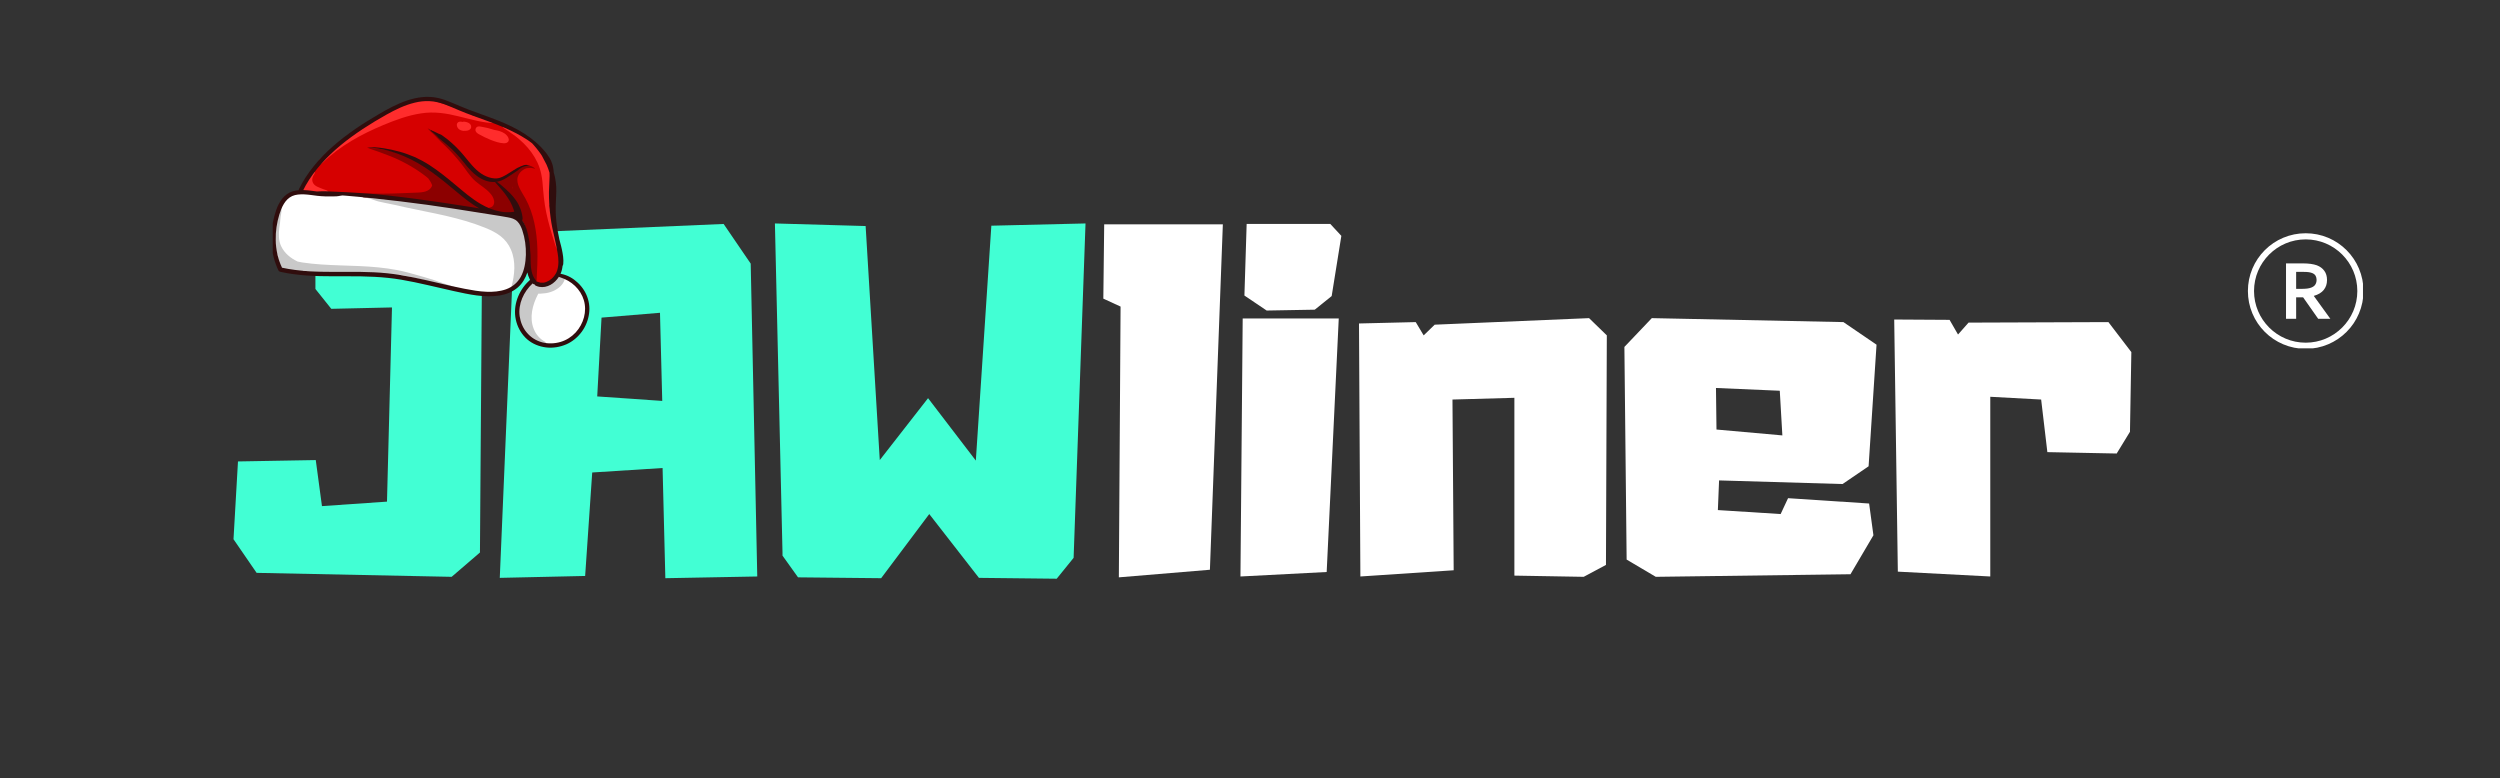
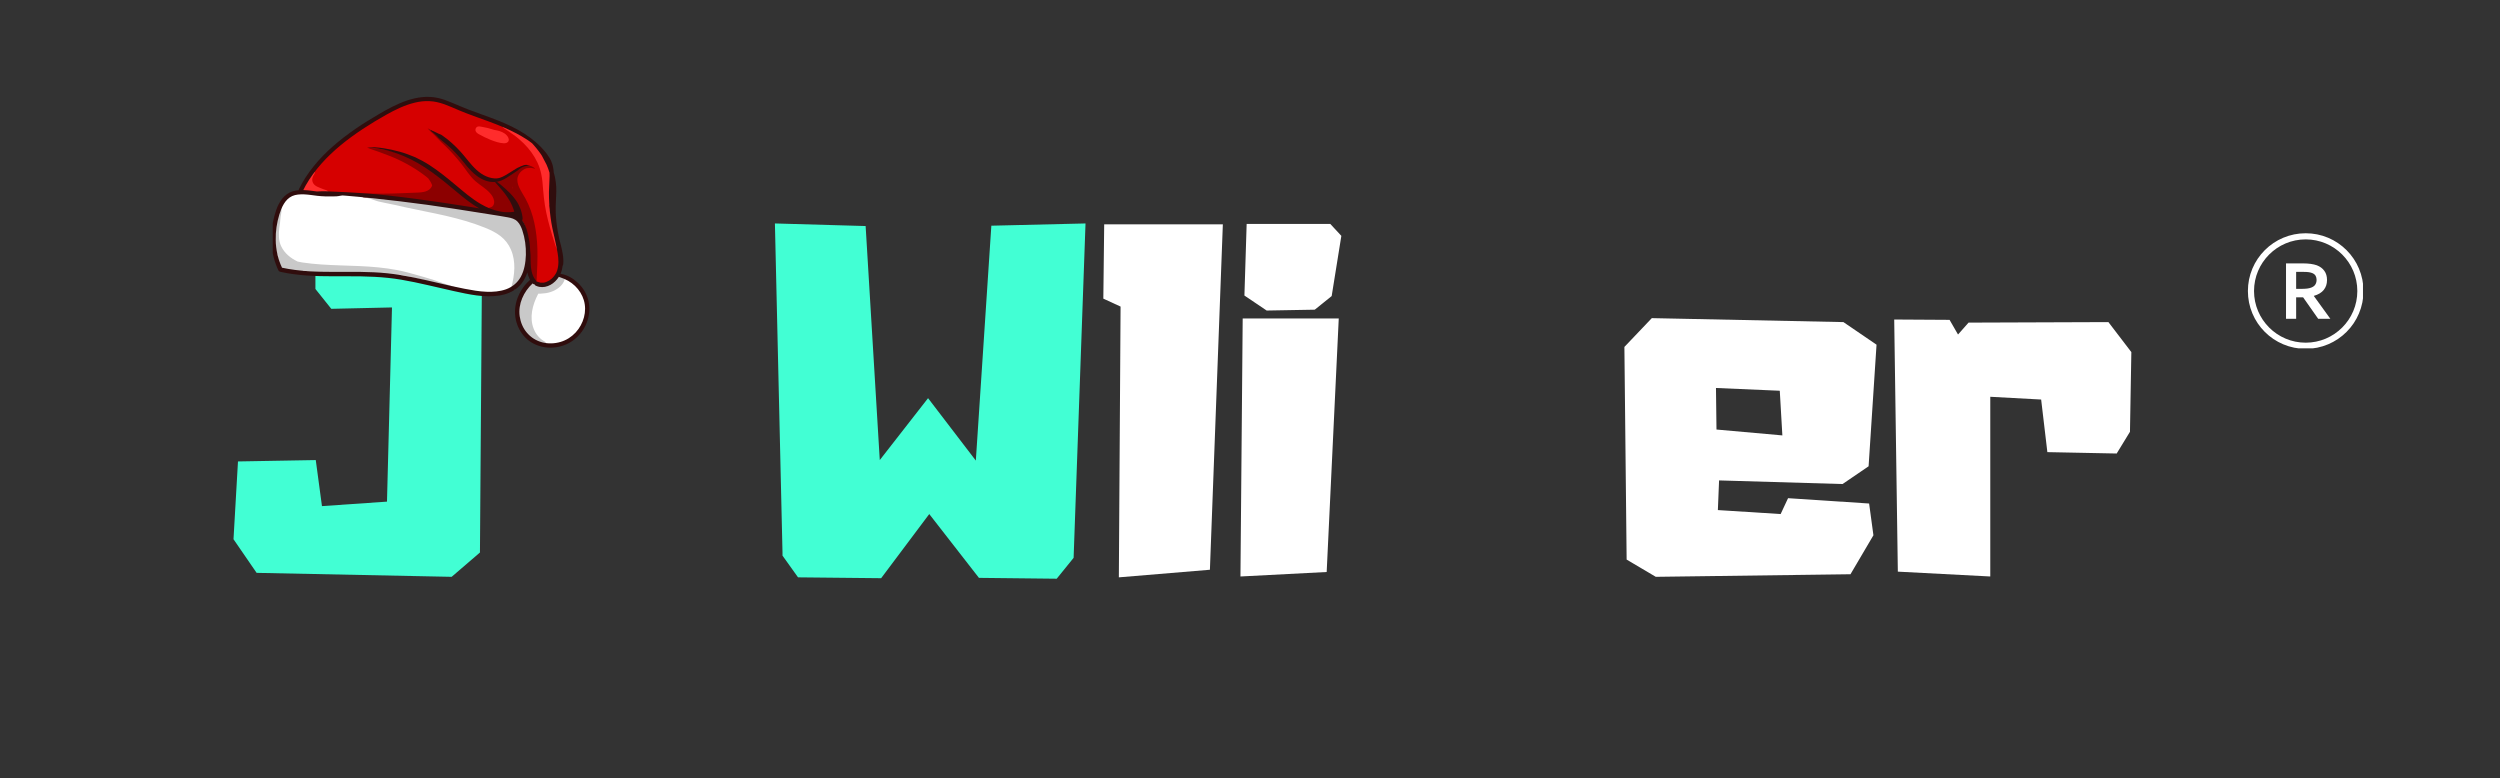
<svg xmlns="http://www.w3.org/2000/svg" width="302" zoomAndPan="magnify" viewBox="0 0 226.5 70.5" height="94" preserveAspectRatio="xMidYMid meet" version="1.0">
  <rect x="0" y="0" width="226.5" height="70.5" fill="#333333" stroke="none" />
  <defs>
    <g />
    <clipPath id="de7ad06435">
      <path d="M 46 24 L 53.453 24 L 53.453 31.551 L 46 31.551 Z M 46 24 " clip-rule="nonzero" />
    </clipPath>
    <clipPath id="0d93b4950c">
      <path d="M 24.711 17 L 48 17 L 48 27 L 24.711 27 Z M 24.711 17 " clip-rule="nonzero" />
    </clipPath>
    <clipPath id="c357d4d58c">
      <path d="M 46 24 L 52 24 L 52 31.551 L 46 31.551 Z M 46 24 " clip-rule="nonzero" />
    </clipPath>
    <clipPath id="1cd524aa66">
      <path d="M 24.711 18 L 42 18 L 42 27 L 24.711 27 Z M 24.711 18 " clip-rule="nonzero" />
    </clipPath>
    <clipPath id="b5cc2925dc">
      <path d="M 24.711 8.465 L 53.453 8.465 L 53.453 31.551 L 24.711 31.551 Z M 24.711 8.465 " clip-rule="nonzero" />
    </clipPath>
    <clipPath id="f0e1aa667a">
      <path d="M 203.66 21.133 L 214.086 21.133 L 214.086 31.559 L 203.66 31.559 Z M 203.66 21.133 " clip-rule="nonzero" />
    </clipPath>
  </defs>
  <g fill="#42ffd4" fill-opacity="1">
    <g transform="translate(20.358, 52.307)">
      <g>
        <path d="M 22.438 -32.062 L 23.328 -30.422 L 23.125 -2.25 L 20.562 -0.047 L 2.891 -0.406 L 0.797 -3.453 L 1.203 -10.5 L 8.25 -10.625 L 8.812 -6.453 L 14.703 -6.859 L 15.156 -24.453 L 9.656 -24.328 L 8.219 -26.125 L 8.219 -31.859 Z M 22.438 -32.062 " />
      </g>
    </g>
  </g>
  <g fill="#42ffd4" fill-opacity="1">
    <g transform="translate(44.483, 52.307)">
      <g>
-         <path d="M 23.531 -28.422 L 24.125 -0.078 L 15.797 0.078 L 15.547 -9.906 L 9.172 -9.5 L 8.531 -0.125 L 0.797 0.047 L 2.047 -29.375 L 3.609 -31.266 L 21.078 -32.016 Z M 15.516 -15.984 L 15.312 -23.969 L 10.016 -23.531 L 9.625 -16.391 Z M 15.516 -15.984 " />
-       </g>
+         </g>
    </g>
  </g>
  <g fill="#42ffd4" fill-opacity="1">
    <g transform="translate(69.41, 52.307)">
      <g>
        <path d="M 20.406 -31.859 L 28.938 -32.062 L 27.859 -1.766 L 26.328 0.125 L 19.281 0.047 L 14.781 -5.734 L 10.422 0.078 L 2.891 0 L 1.484 -1.969 L 1.484 -2.25 L 0.797 -32.062 L 9.016 -31.828 L 10.297 -10.625 L 14.672 -16.234 L 19 -10.578 Z M 20.406 -31.859 " />
      </g>
    </g>
  </g>
  <g fill="#ffffff" fill-opacity="1">
    <g transform="translate(99.165, 52.307)">
      <g>
        <path d="M 0.875 -31.984 L 11.625 -31.984 L 10.453 -0.688 L 2.203 0 L 2.359 -24.531 L 0.797 -25.25 Z M 0.875 -31.984 " />
      </g>
    </g>
  </g>
  <g fill="#ffffff" fill-opacity="1">
    <g transform="translate(111.588, 52.307)">
      <g>
        <path d="M 0.797 -0.078 L 1 -23.453 L 9.703 -23.453 L 8.609 -0.484 Z M 7.531 -24.25 L 3.172 -24.172 L 1.156 -25.531 L 1.359 -32.016 L 8.938 -32.016 L 9.938 -30.938 L 9.062 -25.484 Z M 7.531 -24.25 " />
      </g>
    </g>
  </g>
  <g fill="#ffffff" fill-opacity="1">
    <g transform="translate(122.328, 52.307)">
      <g>
-         <path d="M 21.641 -23.484 L 23.25 -21.922 L 23.172 -1.125 L 21.156 -0.047 L 14.875 -0.156 L 14.875 -16.266 L 9.266 -16.109 L 9.375 -0.641 L 0.922 -0.078 L 0.797 -23 L 5.938 -23.125 L 6.656 -21.922 L 7.656 -22.891 Z M 21.641 -23.484 " />
-       </g>
+         </g>
    </g>
  </g>
  <g fill="#ffffff" fill-opacity="1">
    <g transform="translate(146.373, 52.307)">
      <g>
        <path d="M 15.625 -7.172 L 22.969 -6.688 L 23.359 -3.812 L 21.281 -0.281 L 3.641 -0.047 L 1 -1.609 L 0.797 -20.875 L 3.281 -23.484 L 20.641 -23.125 L 23.641 -21.078 L 22.922 -10.062 L 20.562 -8.453 L 9.375 -8.781 L 9.266 -6.094 L 14.953 -5.734 Z M 15.109 -12.859 L 14.875 -16.906 L 9.094 -17.156 L 9.141 -13.391 Z M 15.109 -12.859 " />
      </g>
    </g>
  </g>
  <g fill="#ffffff" fill-opacity="1">
    <g transform="translate(170.819, 52.307)">
      <g>
        <path d="M 20.203 -23.125 L 22.281 -20.406 L 22.156 -13.188 L 20.953 -11.219 L 14.672 -11.344 L 14.109 -16.109 L 9.5 -16.359 L 9.5 -0.078 L 1.125 -0.516 L 0.797 -23.359 L 5.812 -23.328 L 6.578 -22 L 7.531 -23.078 Z M 20.203 -23.125 " />
      </g>
    </g>
  </g>
  <g clip-path="url(#de7ad06435)">
    <path fill="#ffffff" d="M 49.867 31.242 C 50.191 31.242 50.512 31.199 50.824 31.102 C 51.367 30.941 51.855 30.629 52.25 30.207 C 53.02 29.371 53.32 28.176 53.016 27.156 C 52.863 26.656 52.57 26.188 52.172 25.809 C 51.977 25.613 51.77 25.465 51.527 25.328 C 51.305 25.203 51.066 25.102 50.797 25.012 L 50.57 24.938 L 50.512 25.02 C 50.172 25.555 49.633 25.887 49.102 25.887 C 49.027 25.887 48.945 25.879 48.871 25.863 C 48.785 25.848 48.691 25.816 48.582 25.766 C 48.578 25.766 48.57 25.754 48.566 25.746 L 48.535 25.652 L 48.445 25.648 C 48.434 25.648 48.414 25.641 48.398 25.629 C 48.387 25.625 48.367 25.602 48.359 25.59 L 48.266 25.492 L 48.168 25.586 C 47.27 26.41 46.801 27.594 46.953 28.672 C 47.031 29.25 47.273 29.809 47.637 30.234 C 48.016 30.684 48.52 31 49.09 31.145 C 49.336 31.207 49.602 31.242 49.867 31.242 Z M 49.867 31.242 " fill-opacity="1" fill-rule="nonzero" />
  </g>
  <g clip-path="url(#0d93b4950c)">
    <path fill="#ffffff" d="M 44.34 26.574 C 44.934 26.574 45.434 26.496 45.887 26.336 C 46.488 26.121 46.984 25.703 47.285 25.156 C 47.586 24.617 47.742 23.945 47.77 23.09 C 47.793 22.301 47.684 21.539 47.441 20.816 C 47.359 20.582 47.227 20.238 46.973 19.977 C 46.711 19.703 46.359 19.613 46.016 19.551 C 45.828 19.516 45.637 19.484 45.445 19.453 C 45.379 19.441 45.309 19.43 45.246 19.422 C 44.934 19.367 44.621 19.316 44.312 19.273 C 44.07 19.23 43.832 19.199 43.59 19.156 C 42.246 18.941 40.484 18.664 38.715 18.418 C 36.934 18.168 35.16 17.973 33.805 17.824 C 33.027 17.742 32.191 17.656 31.348 17.594 C 31.25 17.586 31.152 17.574 31.055 17.57 L 31.016 17.562 L 30.996 17.57 C 30.934 17.582 30.883 17.594 30.828 17.598 C 30.777 17.605 30.727 17.617 30.676 17.621 C 30.609 17.633 30.555 17.645 30.488 17.645 C 30.367 17.648 30.254 17.656 30.137 17.656 C 30.086 17.656 30.035 17.656 29.984 17.656 C 29.527 17.656 29.137 17.637 28.777 17.598 C 28.652 17.586 28.523 17.57 28.398 17.555 C 28.125 17.52 27.844 17.484 27.562 17.469 C 27.488 17.461 27.418 17.461 27.355 17.461 C 26.98 17.461 26.684 17.512 26.434 17.633 C 25.723 17.953 25.41 18.691 25.199 19.367 C 24.957 20.148 24.84 20.953 24.859 21.75 C 24.875 22.648 25.078 23.531 25.434 24.297 L 25.465 24.355 L 25.527 24.367 C 27.156 24.719 28.84 24.754 30.293 24.754 L 30.367 24.754 C 30.617 24.754 30.863 24.754 31.117 24.754 C 31.367 24.754 31.613 24.754 31.867 24.754 C 32.887 24.754 33.984 24.77 35.066 24.879 C 36.621 25.039 38.172 25.402 39.672 25.75 L 39.746 25.766 C 40.535 25.949 41.309 26.133 42.074 26.277 C 42.711 26.406 43.391 26.523 44.082 26.551 C 44.16 26.574 44.246 26.574 44.34 26.574 Z M 44.34 26.574 " fill-opacity="1" fill-rule="nonzero" />
  </g>
  <path fill="#d60000" d="M 49.102 25.75 C 49.164 25.75 49.223 25.746 49.258 25.746 C 49.441 25.723 49.633 25.648 49.82 25.535 C 50.18 25.312 50.469 24.953 50.594 24.566 C 50.742 24.109 50.762 23.586 50.652 22.922 C 50.602 22.602 50.531 22.285 50.461 21.969 C 50.438 21.855 50.414 21.742 50.391 21.633 C 50.215 20.918 50.086 20.273 50.008 19.672 C 49.902 18.918 49.855 18.156 49.867 17.406 C 49.867 17.145 49.887 16.875 49.898 16.621 C 49.902 16.5 49.906 16.379 49.914 16.262 C 49.918 16.094 49.926 15.875 49.918 15.645 L 49.918 15.629 L 49.914 15.613 C 49.832 15.344 49.742 15.09 49.625 14.855 C 49.578 14.754 49.523 14.648 49.469 14.555 C 49.414 14.445 49.355 14.344 49.309 14.238 C 49.203 14.012 49.051 13.809 48.91 13.625 L 48.84 13.535 C 48.727 13.387 48.605 13.227 48.473 13.086 C 48.426 13.031 48.379 12.98 48.336 12.93 L 48.293 12.887 L 48.281 12.879 C 48.148 12.777 48.047 12.703 47.941 12.633 C 47.324 12.215 46.609 11.832 45.695 11.434 C 45.004 11.133 44.281 10.871 43.586 10.621 C 43.379 10.547 43.176 10.473 42.969 10.398 C 42.422 10.199 42.004 10.039 41.621 9.875 C 41.48 9.816 41.344 9.754 41.203 9.699 C 40.91 9.57 40.605 9.441 40.301 9.328 C 39.797 9.145 39.344 9.047 38.906 9.031 C 38.848 9.031 38.785 9.027 38.727 9.027 C 38.348 9.027 37.949 9.078 37.543 9.172 C 36.566 9.406 35.676 9.863 34.934 10.277 C 33.246 11.223 31.926 12.105 30.777 13.055 C 29.367 14.223 28.324 15.426 27.586 16.734 C 27.5 16.883 27.422 17.035 27.355 17.16 L 27.262 17.344 L 27.469 17.348 C 27.758 17.359 28.047 17.395 28.312 17.426 C 28.438 17.445 28.566 17.461 28.691 17.48 L 28.703 17.48 L 28.789 17.473 C 28.84 17.473 28.895 17.469 28.945 17.469 C 29.047 17.461 29.164 17.461 29.285 17.461 C 29.543 17.461 29.809 17.473 30.07 17.484 L 30.258 17.496 C 31.059 17.531 31.883 17.57 32.695 17.625 C 34.379 17.742 36.094 17.953 37.695 18.16 C 39.18 18.359 40.777 18.594 42.711 18.895 C 42.852 18.918 42.992 18.941 43.137 18.965 L 43.379 19.004 L 43.465 18.758 C 42.762 18.359 42.125 17.844 41.48 17.309 C 39.988 16.062 38.445 14.773 36.594 14.012 C 36.543 13.988 36.488 13.965 36.434 13.945 C 36.785 14.059 37.148 14.207 37.543 14.395 C 38.039 14.633 38.449 14.848 38.82 15.09 C 39.648 15.625 40.434 16.262 41.16 16.871 C 41.234 16.934 41.312 17 41.391 17.062 C 42.047 17.617 42.727 18.184 43.492 18.629 C 44.098 18.977 44.703 19.211 45.293 19.316 C 45.355 19.328 45.418 19.336 45.48 19.348 L 45.586 19.363 C 45.723 19.379 45.863 19.387 45.996 19.387 C 46.195 19.387 46.402 19.367 46.598 19.336 L 46.742 19.312 L 46.703 19.168 C 46.68 19.078 46.652 19.004 46.629 18.93 C 46.531 18.656 46.422 18.414 46.305 18.195 C 46.184 17.98 46.039 17.758 45.863 17.52 C 45.719 17.324 45.578 17.156 45.441 17 C 45.707 17.227 45.902 17.41 46.074 17.594 C 46.277 17.797 46.469 18.023 46.629 18.254 C 46.777 18.465 46.906 18.715 47.016 19.004 C 47.07 19.152 47.113 19.293 47.148 19.438 C 47.164 19.512 47.176 19.586 47.188 19.66 L 47.191 19.699 C 47.203 19.785 47.211 19.836 47.191 19.875 C 47.191 19.875 47.188 19.883 47.188 19.883 L 47.129 19.961 L 47.188 20.039 C 47.348 20.25 47.477 20.508 47.586 20.844 C 47.699 21.191 47.781 21.559 47.832 21.949 C 47.867 22.203 47.891 22.473 47.895 22.738 L 47.895 22.75 C 47.926 22.965 47.926 23.195 47.926 23.414 L 47.926 23.508 C 47.93 24.016 47.953 24.516 48.137 24.992 C 48.184 25.105 48.254 25.23 48.328 25.344 C 48.363 25.398 48.398 25.438 48.445 25.488 C 48.469 25.512 48.484 25.535 48.488 25.555 L 48.52 25.648 C 48.52 25.648 48.617 25.648 48.617 25.648 C 48.633 25.648 48.652 25.652 48.668 25.66 C 48.738 25.688 48.871 25.727 48.945 25.738 C 49.004 25.75 49.066 25.75 49.102 25.75 Z M 44.812 16.359 C 44.773 16.359 44.73 16.363 44.691 16.363 C 44.5 16.363 44.316 16.336 44.133 16.285 C 43.402 16.066 42.848 15.508 42.449 15.043 C 42.328 14.906 42.215 14.758 42.098 14.621 C 41.984 14.48 41.863 14.332 41.734 14.184 C 41.5 13.902 41.238 13.637 40.973 13.379 C 40.719 13.137 40.449 12.914 40.184 12.699 L 40.027 12.566 C 40 12.543 39.973 12.52 39.949 12.5 C 39.895 12.457 39.852 12.418 39.805 12.379 C 39.785 12.367 39.773 12.352 39.758 12.328 C 39.746 12.309 39.73 12.289 39.707 12.266 C 39.699 12.258 39.699 12.258 39.695 12.254 C 39.719 12.266 39.746 12.27 39.773 12.281 C 39.844 12.301 39.914 12.344 39.984 12.395 L 40 12.406 C 40.266 12.59 40.543 12.812 40.863 13.102 C 41.137 13.348 41.391 13.602 41.633 13.863 C 41.82 14.074 42.004 14.301 42.184 14.523 C 42.23 14.582 42.281 14.645 42.328 14.699 C 42.777 15.246 43.281 15.812 43.996 16.113 C 44.301 16.242 44.598 16.312 44.871 16.312 C 44.93 16.312 44.98 16.312 45.031 16.305 C 45.215 16.289 45.391 16.23 45.551 16.16 C 45.406 16.23 45.262 16.289 45.105 16.324 C 45.062 16.336 45.008 16.34 44.969 16.352 L 44.875 16.363 Z M 44.812 16.359 " fill-opacity="1" fill-rule="nonzero" />
  <path fill="#8c0000" d="M 32.512 17.645 C 32.605 17.637 32.68 17.621 32.762 17.586 C 32.836 17.559 32.91 17.547 32.992 17.543 C 33.164 17.52 33.344 17.531 33.52 17.535 C 33.852 17.547 34.184 17.547 34.512 17.547 C 35.18 17.547 35.852 17.531 36.512 17.5 C 36.84 17.492 37.176 17.473 37.504 17.461 C 37.797 17.449 38.098 17.449 38.391 17.387 C 38.641 17.336 38.871 17.234 39.027 17.039 C 39.082 16.965 39.129 16.887 39.152 16.809 C 39.148 16.789 39.148 16.777 39.141 16.762 C 39.066 16.547 38.938 16.348 38.801 16.16 C 38.629 16.012 38.445 15.875 38.266 15.742 C 37.324 15.066 36.301 14.512 35.215 14.094 C 34.91 13.973 34.605 13.863 34.301 13.75 C 33.992 13.637 33.684 13.551 33.383 13.426 C 33.359 13.414 33.371 13.379 33.395 13.379 C 33.477 13.387 33.562 13.391 33.641 13.41 C 33.805 13.414 33.961 13.426 34.121 13.441 C 34.289 13.461 34.457 13.5 34.621 13.527 C 34.957 13.578 35.297 13.652 35.625 13.746 C 35.953 13.836 36.281 13.926 36.598 14.047 C 36.93 14.172 37.25 14.32 37.566 14.473 C 38.18 14.77 38.773 15.109 39.332 15.496 C 39.965 15.93 40.559 16.422 41.16 16.895 C 41.855 17.438 42.555 17.992 43.25 18.539 C 43.309 18.582 43.32 18.668 43.297 18.73 C 43.344 18.75 43.383 18.758 43.43 18.781 C 43.48 18.805 43.488 18.879 43.445 18.918 C 43.246 19.102 42.941 19.012 42.699 18.949 C 42.676 18.992 42.629 19.027 42.582 19.039 C 42.484 19.074 42.375 19.043 42.277 19.027 C 41.926 18.977 41.578 18.914 41.234 18.84 C 40.852 18.754 40.477 18.652 40.109 18.531 C 40.004 18.633 39.805 18.59 39.77 18.453 C 39.625 18.441 39.48 18.422 39.336 18.402 C 39.027 18.352 38.719 18.297 38.402 18.34 C 38.375 18.344 38.352 18.34 38.328 18.328 C 38.191 18.34 38.051 18.352 37.918 18.352 C 37.637 18.352 37.344 18.332 37.094 18.184 C 37.02 18.141 37.004 18.07 37.016 18.004 C 36.996 17.984 36.984 17.973 36.973 17.953 C 36.652 17.969 36.328 17.98 36.004 17.984 C 35.531 17.996 35.059 17.992 34.586 17.98 C 34.355 17.973 34.125 17.961 33.895 17.953 C 33.84 17.945 33.773 17.941 33.719 17.934 C 33.707 17.934 33.695 17.934 33.684 17.934 C 33.48 17.93 33.281 17.934 33.078 17.906 C 32.98 17.895 32.871 17.871 32.785 17.832 C 32.688 17.785 32.605 17.746 32.5 17.723 C 32.457 17.711 32.473 17.645 32.512 17.645 Z M 32.512 17.645 " fill-opacity="1" fill-rule="nonzero" />
  <path fill="#8c0000" d="M 38.762 11.633 C 38.84 11.672 38.922 11.711 39.004 11.758 C 39.082 11.797 39.16 11.859 39.234 11.906 C 39.391 12.004 39.539 12.105 39.688 12.207 C 39.996 12.406 40.266 12.645 40.531 12.891 C 41.059 13.379 41.551 13.926 42 14.492 C 42.23 14.781 42.449 15.082 42.668 15.379 C 42.715 15.441 42.762 15.504 42.809 15.562 C 42.863 15.531 42.934 15.531 42.984 15.57 C 43.367 15.855 43.785 16.086 44.242 16.227 C 44.41 16.277 44.582 16.312 44.742 16.387 C 44.777 16.328 44.836 16.289 44.91 16.289 C 45.039 16.293 45.152 16.316 45.262 16.359 C 45.246 16.266 45.32 16.164 45.406 16.141 C 45.465 16.125 45.512 16.137 45.551 16.16 C 45.555 16.141 45.562 16.117 45.566 16.102 C 45.602 15.977 45.758 15.93 45.863 15.98 C 45.902 15.918 45.977 15.887 46.059 15.895 C 46.062 15.895 46.07 15.895 46.07 15.902 C 46.086 15.863 46.105 15.828 46.121 15.789 C 46.145 15.742 46.195 15.727 46.242 15.73 C 46.324 15.566 46.473 15.414 46.676 15.441 C 46.699 15.445 46.719 15.457 46.738 15.48 C 46.883 15.289 47.082 15.129 47.324 15.055 C 47.422 15.02 47.523 15.016 47.625 15.004 C 47.734 14.996 47.84 14.984 47.949 15.008 C 48.039 15.027 48.133 15.055 48.219 15.094 C 48.312 15.133 48.391 15.191 48.469 15.258 C 48.48 15.266 48.469 15.281 48.457 15.281 C 48.289 15.23 48.098 15.203 47.918 15.219 C 47.84 15.227 47.758 15.227 47.684 15.246 C 47.602 15.27 47.523 15.316 47.453 15.355 C 47.191 15.508 46.98 15.75 46.906 16.031 C 46.82 16.352 46.906 16.695 47.043 16.984 C 47.199 17.324 47.414 17.645 47.598 17.973 C 48.363 19.363 48.633 20.961 48.688 22.527 C 48.715 23.48 48.668 24.434 48.617 25.387 C 48.605 25.586 48.359 25.641 48.25 25.48 C 47.941 25.062 47.906 24.52 47.926 24.02 C 47.93 23.75 47.949 23.484 47.953 23.211 C 47.953 22.902 47.941 22.598 47.926 22.285 C 47.902 21.918 47.867 21.559 47.828 21.203 C 47.742 21.203 47.656 21.152 47.625 21.059 C 47.406 20.32 47.191 19.578 46.953 18.844 C 46.754 18.559 46.547 18.281 46.348 18.004 C 46.137 17.719 45.941 17.41 45.707 17.148 C 45.598 17.027 45.48 16.914 45.355 16.828 C 45.348 16.824 45.344 16.824 45.336 16.82 C 45.312 16.824 45.293 16.824 45.27 16.824 C 45.324 16.898 45.383 16.973 45.434 17.039 C 45.758 17.445 46.062 17.871 46.34 18.309 C 46.41 18.418 46.473 18.527 46.535 18.633 C 46.605 18.75 46.68 18.867 46.68 19.012 C 46.68 19.023 46.68 19.027 46.68 19.031 C 46.742 19.125 46.809 19.215 46.863 19.301 C 46.992 19.484 46.703 19.703 46.555 19.539 C 46.512 19.492 46.473 19.453 46.434 19.41 C 46.352 19.453 46.258 19.488 46.168 19.5 C 46.012 19.516 45.855 19.488 45.707 19.465 C 45.555 19.441 45.414 19.422 45.262 19.391 C 44.961 19.336 44.668 19.262 44.379 19.176 C 44.289 19.148 44.227 19.055 44.238 18.957 C 44.254 18.855 44.328 18.801 44.434 18.789 C 44.469 18.781 44.531 18.758 44.578 18.727 C 44.617 18.695 44.664 18.652 44.688 18.613 C 44.762 18.492 44.785 18.352 44.766 18.203 C 44.727 17.93 44.57 17.684 44.391 17.492 C 44.008 17.062 43.5 16.789 43.066 16.41 C 42.555 15.961 42.203 15.352 41.781 14.82 C 41.355 14.285 40.898 13.773 40.41 13.289 C 40.133 13.023 39.844 12.762 39.586 12.477 C 39.457 12.332 39.324 12.203 39.188 12.078 C 39.117 12.008 39.043 11.945 38.973 11.879 C 38.906 11.809 38.836 11.73 38.766 11.656 C 38.742 11.637 38.754 11.629 38.762 11.633 Z M 46.445 16.984 C 46.426 16.949 46.414 16.914 46.398 16.883 C 46.414 16.949 46.434 17.012 46.457 17.074 C 46.461 17.062 46.461 17.051 46.473 17.039 C 46.461 17.023 46.457 17.008 46.445 16.984 Z M 46.445 16.984 " fill-opacity="1" fill-rule="nonzero" />
  <path fill="#ff2c2c" d="M 45.551 11.371 C 45.578 11.359 45.609 11.336 45.645 11.324 C 45.688 11.312 45.742 11.332 45.785 11.348 C 45.887 11.375 45.965 11.43 46.059 11.469 C 46.23 11.543 46.402 11.656 46.559 11.758 C 46.875 11.965 47.184 12.203 47.465 12.457 C 47.457 12.441 47.453 12.43 47.453 12.414 C 47.445 12.383 47.465 12.352 47.5 12.355 C 47.609 12.367 47.664 12.434 47.746 12.504 C 47.816 12.566 47.891 12.641 47.984 12.699 C 48.027 12.727 48.074 12.75 48.117 12.789 C 48.148 12.824 48.191 12.855 48.227 12.891 C 48.27 12.938 48.316 12.98 48.359 13.031 C 48.387 13.055 48.414 13.078 48.445 13.098 C 48.57 13.191 48.691 13.297 48.801 13.41 C 49.016 13.633 49.203 13.883 49.359 14.145 C 49.699 14.723 49.887 15.371 49.953 16.039 C 49.977 16.23 49.988 16.422 49.988 16.613 C 49.988 16.715 49.988 16.82 49.984 16.914 C 49.977 16.977 49.984 17.039 49.949 17.102 C 49.93 17.145 49.902 17.176 49.875 17.219 C 49.887 17.375 49.898 17.535 49.906 17.695 C 49.918 17.836 49.926 17.98 49.938 18.121 C 49.941 18.203 49.938 18.27 49.926 18.352 C 49.918 18.383 49.918 18.426 49.914 18.457 C 49.902 18.496 49.875 18.527 49.844 18.559 C 49.82 18.582 49.793 18.594 49.766 18.594 C 49.816 18.891 49.875 19.188 49.941 19.477 C 50.059 19.988 50.203 20.5 50.352 21.008 C 50.426 21.266 50.508 21.516 50.59 21.766 C 50.629 21.895 50.668 22.027 50.715 22.156 C 50.762 22.293 50.773 22.426 50.773 22.574 C 50.773 22.715 50.594 22.746 50.52 22.641 C 50.449 22.539 50.387 22.441 50.348 22.324 C 50.305 22.203 50.27 22.086 50.23 21.957 C 50.16 21.738 50.094 21.516 50.023 21.293 C 49.891 20.848 49.758 20.398 49.648 19.949 C 49.535 19.5 49.441 19.043 49.367 18.59 C 49.293 18.109 49.246 17.637 49.203 17.156 C 49.172 16.699 49.137 16.242 49.043 15.801 C 48.969 15.434 48.852 15.07 48.699 14.742 C 48.391 14.082 47.953 13.488 47.434 12.977 C 47.141 12.688 46.824 12.418 46.484 12.18 C 46.312 12.059 46.137 11.934 45.961 11.82 C 45.875 11.77 45.785 11.707 45.707 11.656 C 45.664 11.629 45.621 11.586 45.586 11.555 C 45.543 11.512 45.551 11.461 45.539 11.41 C 45.535 11.387 45.539 11.375 45.551 11.371 Z M 45.551 11.371 " fill-opacity="1" fill-rule="nonzero" />
-   <path fill="#ff2c2c" d="M 28.762 14.797 C 28.836 14.68 28.898 14.543 28.996 14.438 C 29.09 14.344 29.191 14.25 29.289 14.16 C 29.492 13.977 29.707 13.797 29.918 13.625 C 30.352 13.277 30.809 12.961 31.273 12.664 C 31.344 12.617 31.41 12.578 31.488 12.531 C 31.5 12.516 31.504 12.5 31.52 12.488 C 31.539 12.469 31.555 12.453 31.574 12.434 C 31.574 12.418 31.578 12.395 31.586 12.371 C 31.613 12.316 31.664 12.277 31.707 12.219 C 31.758 12.152 31.832 12.117 31.906 12.07 C 31.984 12.027 32.059 11.984 32.133 11.941 C 33.082 11.168 34.137 10.512 35.262 10.004 C 35.953 9.699 36.668 9.438 37.406 9.242 C 37.809 9.133 38.227 9.027 38.645 9.031 C 39.078 9.043 39.488 9.184 39.891 9.32 C 40.363 9.477 40.836 9.637 41.301 9.793 C 41.531 9.875 41.766 9.941 41.996 10.035 C 42.109 10.078 42.219 10.117 42.336 10.164 C 42.461 10.215 42.578 10.277 42.691 10.34 C 42.738 10.371 42.754 10.41 42.75 10.441 C 42.801 10.453 42.852 10.473 42.906 10.484 C 43.48 10.633 44.047 10.801 44.629 10.922 C 44.773 10.949 44.906 10.988 45.043 11.031 C 45.105 11.051 45.09 11.133 45.027 11.137 C 44.738 11.172 44.449 11.137 44.16 11.109 C 43.867 11.074 43.574 11.02 43.285 10.961 C 42.715 10.84 42.148 10.684 41.578 10.547 C 41.02 10.41 40.461 10.289 39.891 10.234 C 39.309 10.176 38.719 10.18 38.145 10.273 C 36.961 10.449 35.832 10.871 34.738 11.324 C 33.734 11.742 32.754 12.215 31.828 12.77 C 31.359 13.051 30.91 13.352 30.477 13.676 C 30.27 13.836 30.062 14 29.863 14.172 C 29.652 14.348 29.465 14.535 29.262 14.719 C 29.156 14.809 29.027 14.871 28.918 14.945 C 28.824 15.02 28.703 14.891 28.762 14.797 Z M 28.762 14.797 " fill-opacity="1" fill-rule="nonzero" />
  <path fill="#ff2c2c" d="M 27.492 16.973 C 27.508 16.965 27.527 16.961 27.543 16.957 C 27.531 16.914 27.527 16.875 27.527 16.828 C 27.52 16.641 27.602 16.484 27.75 16.367 C 27.797 16.336 27.852 16.328 27.902 16.348 C 27.906 16.312 27.914 16.277 27.918 16.242 C 27.953 16.066 28.016 15.887 28.121 15.738 C 28.219 15.602 28.305 15.414 28.473 15.344 C 28.477 15.344 28.484 15.344 28.484 15.352 C 28.484 15.418 28.453 15.48 28.434 15.543 C 28.426 15.562 28.422 15.57 28.414 15.59 C 28.426 15.582 28.445 15.578 28.461 15.57 C 28.5 15.555 28.547 15.605 28.531 15.641 C 28.512 15.688 28.508 15.73 28.477 15.77 C 28.449 15.816 28.414 15.863 28.391 15.914 C 28.344 16.004 28.312 16.102 28.293 16.199 C 28.266 16.375 28.332 16.586 28.461 16.715 C 28.605 16.871 28.812 16.949 29.004 17.027 C 29.113 17.074 29.223 17.113 29.332 17.156 C 29.457 17.199 29.625 17.227 29.723 17.332 C 29.805 17.422 29.773 17.574 29.648 17.609 C 29.5 17.648 29.324 17.57 29.18 17.52 C 29.164 17.512 29.148 17.508 29.125 17.496 C 29.105 17.5 29.082 17.5 29.066 17.508 C 28.992 17.52 28.918 17.52 28.84 17.512 C 28.68 17.5 28.52 17.473 28.363 17.434 C 28.363 17.434 28.355 17.434 28.355 17.434 C 28.246 17.457 28.137 17.41 28.051 17.344 C 28.051 17.348 28.047 17.348 28.047 17.355 C 27.992 17.422 27.918 17.438 27.84 17.422 C 27.742 17.406 27.652 17.375 27.562 17.336 C 27.453 17.293 27.395 17.211 27.391 17.094 C 27.391 17.035 27.441 16.988 27.492 16.973 Z M 27.492 16.973 " fill-opacity="1" fill-rule="nonzero" />
  <g clip-path="url(#c357d4d58c)">
    <path fill="#c9c9c9" d="M 46.84 28.25 C 46.883 27.559 47.07 26.832 47.469 26.258 C 47.574 26.102 47.695 25.938 47.84 25.816 C 47.875 25.789 47.906 25.762 47.949 25.734 C 47.977 25.688 48.027 25.652 48.086 25.648 C 48.145 25.617 48.203 25.602 48.266 25.598 C 48.27 25.59 48.27 25.59 48.277 25.586 C 48.359 25.523 48.461 25.535 48.535 25.602 C 48.617 25.672 48.699 25.734 48.785 25.789 C 48.848 25.715 48.957 25.68 49.043 25.738 C 49.066 25.754 49.094 25.773 49.125 25.789 C 49.164 25.688 49.285 25.617 49.406 25.691 C 49.426 25.703 49.441 25.711 49.453 25.723 C 49.488 25.613 49.625 25.547 49.742 25.598 C 49.754 25.562 49.77 25.527 49.793 25.5 C 49.852 25.441 49.93 25.43 50.008 25.453 C 50.012 25.426 50.023 25.398 50.047 25.367 C 50.098 25.305 50.203 25.266 50.277 25.305 C 50.281 25.281 50.293 25.262 50.312 25.242 C 50.336 25.215 50.359 25.199 50.379 25.188 C 50.379 25.164 50.387 25.145 50.398 25.125 C 50.434 25.043 50.535 24.98 50.621 25.016 C 50.629 25.016 50.633 25.02 50.633 25.02 C 50.652 25.004 50.676 25 50.703 24.992 C 50.836 24.988 50.953 25.051 51.027 25.152 C 51.043 25.137 51.066 25.125 51.082 25.105 C 51.105 25.09 51.141 25.105 51.148 25.129 C 51.164 25.18 51.172 25.227 51.172 25.277 C 51.164 25.344 51.129 25.41 51.105 25.465 C 51.055 25.59 50.984 25.699 50.898 25.801 C 50.738 25.996 50.523 26.16 50.301 26.277 C 50.039 26.422 49.754 26.512 49.465 26.559 C 49.309 26.582 49.152 26.598 48.996 26.605 C 48.93 26.605 48.859 26.605 48.789 26.605 C 48.785 26.605 48.777 26.605 48.773 26.605 C 48.766 26.621 48.75 26.645 48.742 26.656 C 48.242 27.621 47.941 28.766 48.359 29.805 C 48.547 30.285 48.898 30.707 49.371 30.953 C 49.469 31.004 49.492 31.137 49.441 31.219 C 49.383 31.316 49.262 31.34 49.172 31.289 C 48.969 31.188 48.789 31.055 48.633 30.902 C 48.582 30.941 48.512 30.965 48.449 30.941 C 48.062 30.793 47.742 30.527 47.527 30.191 C 47.465 30.195 47.402 30.168 47.355 30.094 C 47.32 30.031 47.285 29.969 47.258 29.906 C 47.25 29.895 47.238 29.883 47.234 29.871 C 47.137 29.723 47.062 29.562 47.004 29.398 C 46.859 29.051 46.82 28.641 46.84 28.25 Z M 46.84 28.25 " fill-opacity="1" fill-rule="nonzero" />
  </g>
  <path fill="#c9c9c9" d="M 32.465 17.742 C 32.801 17.805 33.137 17.879 33.477 17.906 C 33.637 17.918 33.797 17.941 33.965 17.945 C 34.133 17.953 34.293 17.98 34.461 18.004 C 34.578 18.02 34.688 18.035 34.801 18.059 C 34.859 18.043 34.918 18.02 34.973 18.016 C 35.059 18.008 35.152 18.008 35.238 18.008 C 35.406 18.008 35.566 18.023 35.734 18.043 C 36.062 18.082 36.398 18.129 36.727 18.172 C 37.379 18.266 38.035 18.352 38.688 18.441 C 39.988 18.617 41.285 18.793 42.59 18.977 C 43.234 19.066 43.887 19.152 44.531 19.242 C 44.859 19.289 45.188 19.336 45.516 19.379 C 45.809 19.422 46.105 19.449 46.398 19.512 C 46.668 19.566 46.93 19.664 47.141 19.848 C 47.355 20.027 47.48 20.285 47.574 20.543 C 47.754 21.055 47.816 21.621 47.832 22.168 C 47.855 22.988 47.723 23.816 47.445 24.59 C 47.422 24.754 47.379 24.918 47.297 25.066 C 47.281 25.102 47.25 25.125 47.223 25.141 C 47.184 25.23 47.137 25.324 47.09 25.41 C 47.027 25.535 46.957 25.652 46.883 25.773 C 46.859 25.812 46.824 25.84 46.785 25.852 C 46.766 25.934 46.742 26.016 46.719 26.098 C 46.656 26.344 46.27 26.238 46.336 25.996 C 46.633 24.895 46.754 23.684 46.289 22.613 C 46.082 22.129 45.758 21.707 45.336 21.383 C 44.918 21.059 44.422 20.824 43.926 20.625 C 42.785 20.164 41.598 19.836 40.402 19.555 C 39.18 19.273 37.949 19.051 36.727 18.781 C 36.41 18.715 36.094 18.633 35.77 18.566 C 35.453 18.504 35.141 18.441 34.824 18.371 C 34.508 18.305 34.18 18.242 33.879 18.121 C 33.723 18.059 33.562 18.02 33.406 17.973 C 33.25 17.93 33.094 17.895 32.938 17.859 C 32.785 17.824 32.621 17.793 32.465 17.758 C 32.457 17.754 32.457 17.742 32.465 17.742 Z M 32.465 17.742 " fill-opacity="1" fill-rule="nonzero" />
  <g clip-path="url(#1cd524aa66)">
    <path fill="#c9c9c9" d="M 25.016 22.215 C 24.871 21.793 24.84 21.34 24.887 20.887 C 24.922 20.512 24.973 20.137 25.094 19.785 C 25.156 19.609 25.203 19.426 25.262 19.25 C 25.289 19.156 25.32 19.078 25.379 19 C 25.434 18.914 25.48 18.816 25.508 18.719 C 25.516 18.703 25.539 18.707 25.531 18.727 C 25.508 18.805 25.5 18.887 25.5 18.969 C 25.492 19.055 25.504 19.129 25.492 19.215 C 25.465 19.375 25.441 19.527 25.418 19.688 C 25.395 19.852 25.387 20.012 25.371 20.176 C 25.355 20.324 25.324 20.48 25.309 20.625 C 25.238 21.184 25.227 21.789 25.469 22.301 C 25.773 22.945 26.332 23.398 26.973 23.699 C 27.117 23.73 27.258 23.758 27.398 23.781 C 28.523 23.949 29.672 24.004 30.809 24.043 C 31.961 24.082 33.113 24.109 34.258 24.223 C 34.84 24.281 35.422 24.359 35.992 24.469 C 36.559 24.578 37.105 24.727 37.66 24.883 C 38.219 25.043 38.773 25.199 39.324 25.375 C 39.609 25.465 39.879 25.586 40.16 25.664 C 40.445 25.75 40.719 25.836 41.004 25.938 C 41.141 25.988 41.285 26.039 41.43 26.086 C 41.434 26.086 41.43 26.09 41.43 26.09 C 41.137 26.023 40.836 25.984 40.547 25.902 C 40.258 25.828 39.973 25.746 39.672 25.688 C 39.094 25.574 38.523 25.418 37.961 25.273 C 37.395 25.125 36.824 25.012 36.246 24.895 C 36.219 24.891 36.195 24.883 36.168 24.879 C 36.219 24.902 36.27 24.93 36.324 24.957 C 36.348 24.969 36.336 25.004 36.312 25.004 C 36.121 25.004 35.926 24.988 35.734 24.969 C 35.551 24.953 35.367 24.918 35.18 24.895 C 34.984 24.879 34.789 24.875 34.594 24.852 C 34.41 24.832 34.219 24.816 34.035 24.801 C 33.258 24.742 32.477 24.738 31.699 24.73 C 30.922 24.727 30.145 24.73 29.371 24.695 C 28.738 24.668 28.098 24.621 27.469 24.508 C 27.445 24.543 27.41 24.566 27.367 24.578 C 26.918 24.715 26.426 24.645 26.012 24.43 C 25.973 24.531 25.855 24.605 25.73 24.539 C 25.383 24.344 25.215 23.957 25.273 23.582 C 25.273 23.574 25.273 23.57 25.277 23.562 C 25.25 23.52 25.227 23.469 25.199 23.422 C 25.164 23.348 25.164 23.258 25.223 23.195 C 25.117 23.074 25.027 22.938 24.949 22.785 C 24.898 22.676 24.852 22.562 24.824 22.449 C 24.777 22.312 24.898 22.215 25.016 22.215 Z M 25.016 22.215 " fill-opacity="1" fill-rule="nonzero" />
  </g>
  <path fill="#ff2c2c" d="M 43.078 11.734 C 43.09 11.629 43.148 11.531 43.25 11.48 C 43.367 11.43 43.492 11.461 43.609 11.48 C 43.996 11.543 44.375 11.633 44.742 11.758 C 44.75 11.758 44.754 11.766 44.766 11.766 C 44.859 11.781 44.949 11.797 45.043 11.82 C 45.355 11.891 45.684 12.016 45.902 12.254 C 46.016 12.379 46.137 12.57 46.082 12.75 C 46.023 12.938 45.809 12.992 45.633 12.98 C 45.227 12.965 44.836 12.816 44.461 12.676 C 44.094 12.527 43.73 12.355 43.383 12.156 C 43.223 12.066 43.055 11.941 43.078 11.734 Z M 43.078 11.734 " fill-opacity="1" fill-rule="nonzero" />
-   <path fill="#ff2c2c" d="M 41.434 11.156 C 41.543 10.988 41.734 11.008 41.906 11.047 C 42.027 11 42.203 11.035 42.312 11.074 C 42.473 11.125 42.629 11.23 42.68 11.395 C 42.703 11.48 42.691 11.582 42.641 11.656 C 42.59 11.73 42.512 11.773 42.426 11.809 C 42.355 11.832 42.289 11.844 42.215 11.848 C 42.137 11.855 42.059 11.859 41.984 11.855 C 41.816 11.836 41.648 11.781 41.527 11.656 C 41.414 11.531 41.332 11.312 41.434 11.156 Z M 41.434 11.156 " fill-opacity="1" fill-rule="nonzero" />
  <g clip-path="url(#b5cc2925dc)">
    <path fill="#300d0d" d="M 36.219 13.746 C 35.262 13.484 34.27 13.312 33.281 13.324 C 33.273 13.324 33.273 13.336 33.281 13.336 C 33.852 13.387 34.414 13.477 34.973 13.602 C 35.238 13.664 35.5 13.758 35.758 13.836 C 36.027 13.922 36.289 14.023 36.555 14.133 C 38.379 14.883 39.914 16.16 41.406 17.41 C 42.039 17.941 42.688 18.465 43.406 18.875 C 43.18 18.84 42.961 18.801 42.738 18.766 C 41.066 18.504 39.395 18.246 37.719 18.023 C 36.059 17.805 34.387 17.605 32.715 17.492 C 31.871 17.434 31.039 17.395 30.195 17.359 C 29.781 17.344 29.359 17.312 28.945 17.336 C 28.871 17.344 28.789 17.344 28.715 17.348 C 28.586 17.332 28.461 17.312 28.332 17.297 C 28.059 17.262 27.77 17.223 27.477 17.219 C 27.551 17.074 27.621 16.934 27.699 16.797 C 28.496 15.391 29.621 14.188 30.863 13.16 C 32.145 12.105 33.555 11.207 35.004 10.391 C 35.816 9.938 36.664 9.52 37.578 9.301 C 38.012 9.195 38.457 9.141 38.906 9.164 C 39.371 9.18 39.82 9.293 40.258 9.445 C 40.703 9.605 41.137 9.805 41.574 9.988 C 42.016 10.176 42.473 10.348 42.922 10.512 C 43.832 10.848 44.754 11.16 45.645 11.543 C 46.414 11.879 47.172 12.258 47.867 12.73 C 47.984 12.812 48.094 12.891 48.203 12.977 C 48.258 13.039 48.316 13.102 48.375 13.168 C 48.535 13.34 48.668 13.523 48.809 13.703 C 48.953 13.887 49.094 14.082 49.191 14.293 C 49.285 14.5 49.414 14.695 49.512 14.906 C 49.621 15.145 49.711 15.395 49.785 15.645 C 49.797 15.844 49.793 16.051 49.781 16.242 C 49.766 16.625 49.742 17.008 49.734 17.395 C 49.73 18.156 49.777 18.918 49.879 19.676 C 49.965 20.344 50.105 20.996 50.266 21.652 C 50.352 22.078 50.457 22.504 50.523 22.934 C 50.609 23.457 50.641 24.008 50.473 24.52 C 50.359 24.879 50.086 25.215 49.758 25.414 C 49.598 25.512 49.426 25.586 49.246 25.609 C 49.176 25.617 49.043 25.617 48.973 25.609 C 48.91 25.598 48.785 25.562 48.73 25.539 C 48.699 25.523 48.664 25.516 48.621 25.516 C 48.609 25.477 48.59 25.441 48.555 25.402 C 48.512 25.355 48.484 25.324 48.449 25.273 C 48.379 25.168 48.316 25.051 48.277 24.945 C 48.094 24.48 48.074 24.004 48.07 23.508 C 48.07 23.25 48.07 22.988 48.035 22.734 C 48.027 22.461 48.008 22.191 47.973 21.926 C 47.918 21.543 47.832 21.168 47.719 20.797 C 47.621 20.496 47.492 20.207 47.305 19.953 C 47.309 19.949 47.309 19.945 47.312 19.938 C 47.371 19.84 47.348 19.734 47.332 19.629 C 47.32 19.551 47.309 19.477 47.293 19.398 C 47.258 19.242 47.211 19.09 47.16 18.941 C 47.055 18.668 46.93 18.402 46.754 18.16 C 46.59 17.922 46.398 17.695 46.191 17.484 C 45.977 17.27 45.746 17.062 45.516 16.863 C 45.355 16.723 45.184 16.578 44.996 16.461 L 44.832 16.477 C 44.973 16.637 45.113 16.809 45.258 16.961 C 45.434 17.156 45.609 17.371 45.77 17.582 C 45.926 17.793 46.074 18.016 46.207 18.242 C 46.336 18.469 46.438 18.707 46.523 18.953 C 46.555 19.027 46.578 19.105 46.594 19.18 C 46.27 19.238 45.941 19.242 45.621 19.211 C 45.523 19.191 45.422 19.18 45.332 19.164 C 44.715 19.055 44.109 18.805 43.574 18.492 C 42.73 18.008 42 17.363 41.258 16.746 C 40.5 16.113 39.734 15.488 38.906 14.953 C 38.488 14.684 38.062 14.457 37.621 14.246 C 37.164 14.062 36.699 13.875 36.219 13.746 Z M 24.852 19.59 C 24.41 21.219 24.496 22.988 25.234 24.52 C 25.258 24.57 25.312 24.605 25.371 24.613 C 25.387 24.621 25.406 24.629 25.43 24.633 C 25.816 24.719 26.207 24.789 26.598 24.84 C 28.223 25.062 29.867 25.031 31.5 25.031 C 33.125 25.027 34.742 25.066 36.352 25.34 C 37.961 25.613 39.531 26.027 41.125 26.375 C 42.469 26.668 43.887 26.992 45.27 26.77 C 45.875 26.672 46.457 26.438 46.922 26.035 C 47.332 25.676 47.609 25.199 47.777 24.684 C 47.82 24.891 47.891 25.082 47.984 25.273 C 47.996 25.301 48.012 25.328 48.027 25.352 C 47.926 25.441 47.828 25.539 47.73 25.641 C 46.852 26.586 46.426 27.93 46.789 29.184 C 46.957 29.773 47.293 30.332 47.758 30.738 C 48.242 31.156 48.84 31.398 49.477 31.477 C 50.105 31.551 50.742 31.441 51.32 31.191 C 51.879 30.945 52.359 30.535 52.715 30.047 C 53.066 29.562 53.293 28.996 53.371 28.402 C 53.453 27.816 53.359 27.223 53.117 26.684 C 52.875 26.148 52.492 25.691 52.02 25.34 C 51.781 25.164 51.527 25.027 51.258 24.93 C 51.125 24.883 50.984 24.844 50.848 24.816 C 50.824 24.812 50.809 24.812 50.785 24.805 C 50.832 24.703 50.863 24.602 50.895 24.496 C 50.93 24.359 50.953 24.23 50.969 24.094 C 51.004 24.035 51.027 23.98 51.031 23.906 C 51.043 23.805 51.043 23.695 51.043 23.594 C 51.039 23.363 51.008 23.145 50.969 22.922 C 50.898 22.5 50.785 22.09 50.676 21.68 C 50.629 21.453 50.582 21.23 50.543 21.004 C 50.438 20.406 50.363 19.809 50.348 19.203 C 50.328 18.594 50.391 17.984 50.402 17.371 C 50.414 16.773 50.336 16.188 50.168 15.617 C 50.148 15.32 50.105 15.031 50 14.754 C 49.914 14.512 49.793 14.293 49.637 14.086 C 49.586 14 49.527 13.914 49.457 13.832 C 48.359 12.453 46.789 11.586 45.172 10.938 C 44.246 10.57 43.301 10.254 42.375 9.898 C 41.918 9.719 41.477 9.527 41.027 9.34 C 40.582 9.152 40.133 8.969 39.66 8.871 C 37.754 8.469 35.906 9.414 34.316 10.348 C 32.852 11.199 31.43 12.141 30.156 13.262 C 28.91 14.359 27.816 15.652 27.082 17.137 C 27.066 17.172 27.059 17.207 27.059 17.234 C 26.68 17.262 26.312 17.363 25.988 17.598 C 25.344 18.066 25.047 18.855 24.852 19.59 Z M 24.98 21.758 C 24.961 20.969 25.078 20.176 25.312 19.422 C 25.516 18.777 25.816 18.066 26.473 17.762 C 26.801 17.617 27.18 17.598 27.543 17.609 C 27.949 17.625 28.352 17.695 28.754 17.742 C 29.211 17.793 29.672 17.805 30.133 17.797 C 30.254 17.797 30.375 17.793 30.496 17.785 C 30.609 17.781 30.727 17.754 30.84 17.734 C 30.898 17.73 30.961 17.719 31.02 17.707 C 31.125 17.719 31.234 17.723 31.336 17.73 C 32.156 17.793 32.973 17.879 33.793 17.961 C 35.43 18.141 37.066 18.328 38.699 18.555 C 40.324 18.781 41.949 19.031 43.574 19.293 C 44.121 19.387 44.676 19.473 45.227 19.555 C 45.297 19.566 45.367 19.578 45.43 19.59 C 45.621 19.625 45.809 19.652 46 19.688 C 46.328 19.746 46.645 19.828 46.883 20.074 C 47.094 20.289 47.223 20.574 47.32 20.859 C 47.562 21.578 47.664 22.336 47.645 23.09 C 47.621 23.773 47.512 24.492 47.176 25.094 C 46.883 25.617 46.414 26.008 45.844 26.211 C 45.281 26.41 44.676 26.457 44.082 26.434 C 43.414 26.41 42.75 26.289 42.094 26.164 C 41.312 26.012 40.543 25.836 39.77 25.652 C 38.219 25.289 36.664 24.926 35.07 24.758 C 33.48 24.594 31.883 24.633 30.289 24.633 C 28.703 24.633 27.105 24.59 25.551 24.254 C 25.18 23.48 24.996 22.617 24.98 21.758 Z M 47.082 28.648 C 46.93 27.543 47.441 26.426 48.258 25.676 C 48.281 25.703 48.305 25.727 48.336 25.738 C 48.367 25.754 48.402 25.773 48.445 25.773 C 48.457 25.816 48.484 25.859 48.531 25.879 C 48.633 25.926 48.738 25.965 48.852 25.988 C 49.578 26.121 50.254 25.68 50.633 25.082 C 50.68 25.102 50.723 25.113 50.766 25.129 C 51.016 25.215 51.246 25.312 51.477 25.441 C 51.707 25.574 51.902 25.723 52.094 25.902 C 52.469 26.262 52.75 26.707 52.895 27.195 C 53.199 28.207 52.875 29.34 52.156 30.121 C 51.785 30.52 51.32 30.82 50.789 30.977 C 50.25 31.137 49.664 31.156 49.125 31.016 C 48.578 30.871 48.105 30.578 47.742 30.148 C 47.379 29.73 47.16 29.195 47.082 28.648 Z M 47.082 28.648 " fill-opacity="1" fill-rule="nonzero" />
  </g>
  <path fill="#300d0d" d="M 47.176 15.078 C 47.078 15.129 46.98 15.164 46.883 15.207 C 46.777 15.258 46.688 15.328 46.59 15.391 C 46.398 15.508 46.207 15.625 46.016 15.742 C 45.711 15.93 45.395 16.125 45.031 16.16 C 44.703 16.191 44.359 16.105 44.062 15.98 C 43.391 15.695 42.906 15.156 42.449 14.609 C 42.219 14.324 41.988 14.039 41.746 13.766 C 41.504 13.496 41.246 13.238 40.973 12.992 C 40.699 12.742 40.402 12.5 40.094 12.289 C 40.012 12.23 39.926 12.172 39.828 12.145 C 39.742 12.121 39.664 12.078 39.586 12.035 C 39.418 11.957 39.25 11.883 39.082 11.809 C 39.055 11.793 39.008 11.836 39.043 11.859 C 39.211 11.984 39.367 12.121 39.523 12.258 C 39.555 12.289 39.59 12.316 39.621 12.352 C 39.66 12.391 39.684 12.441 39.723 12.477 C 39.797 12.543 39.879 12.602 39.953 12.668 C 40.27 12.93 40.594 13.188 40.895 13.473 C 41.16 13.723 41.414 13.988 41.648 14.262 C 41.891 14.547 42.117 14.836 42.355 15.121 C 42.828 15.668 43.391 16.191 44.105 16.402 C 44.34 16.473 44.59 16.5 44.832 16.488 L 44.996 16.473 C 45.051 16.465 45.094 16.453 45.148 16.441 C 45.516 16.359 45.832 16.16 46.137 15.953 C 46.473 15.73 46.824 15.52 47.129 15.266 C 47.27 15.145 47.477 15.078 47.656 15.043 C 47.734 15.027 47.832 15.004 47.914 15.008 C 48.012 15.016 48.098 15.059 48.18 15.117 C 48.117 15.066 48.051 15.035 47.977 15.008 C 47.895 14.973 47.809 14.941 47.719 14.934 C 47.523 14.93 47.344 14.996 47.176 15.078 Z M 47.176 15.078 " fill-opacity="1" fill-rule="nonzero" />
  <path fill="#ffffff" d="M 208.488 26.172 C 208.695 26.172 208.875 26.16 209.02 26.145 C 209.168 26.125 209.289 26.098 209.391 26.059 C 209.574 25.988 209.703 25.895 209.773 25.77 C 209.848 25.648 209.883 25.512 209.883 25.352 C 209.883 25.219 209.852 25.098 209.797 24.996 C 209.742 24.891 209.645 24.809 209.512 24.75 C 209.422 24.711 209.312 24.68 209.18 24.66 C 209.047 24.641 208.883 24.633 208.688 24.633 L 208.031 24.633 L 208.031 26.172 Z M 210.828 25.371 C 210.828 25.723 210.73 26.02 210.535 26.262 C 210.344 26.508 210.043 26.688 209.637 26.805 L 209.637 26.82 L 211.129 28.883 L 210.027 28.883 L 208.664 26.941 L 208.031 26.941 L 208.031 28.883 L 207.113 28.883 L 207.113 23.863 L 208.641 23.863 C 208.895 23.863 209.129 23.879 209.344 23.906 C 209.562 23.938 209.75 23.98 209.902 24.035 C 210.199 24.148 210.426 24.316 210.586 24.539 C 210.746 24.758 210.828 25.035 210.828 25.371 " fill-opacity="1" fill-rule="nonzero" />
  <g clip-path="url(#f0e1aa667a)">
    <path fill="#ffffff" d="M 213.574 26.367 C 213.574 28.949 211.477 31.047 208.895 31.047 C 206.312 31.047 204.215 28.949 204.215 26.367 C 204.215 23.785 206.312 21.688 208.895 21.688 C 211.477 21.688 213.574 23.785 213.574 26.367 Z M 213.719 24.328 C 213.457 23.707 213.078 23.145 212.598 22.664 C 212.117 22.184 211.555 21.805 210.934 21.543 C 210.289 21.27 209.602 21.133 208.895 21.133 C 208.188 21.133 207.504 21.27 206.855 21.543 C 206.234 21.805 205.672 22.184 205.191 22.664 C 204.711 23.145 204.332 23.707 204.07 24.328 C 203.797 24.977 203.66 25.66 203.66 26.367 C 203.66 27.074 203.797 27.762 204.07 28.406 C 204.332 29.027 204.711 29.59 205.191 30.07 C 205.672 30.551 206.234 30.93 206.855 31.191 C 207.504 31.465 208.188 31.605 208.895 31.605 C 209.602 31.605 210.289 31.465 210.934 31.191 C 211.555 30.93 212.117 30.551 212.598 30.07 C 213.078 29.59 213.457 29.027 213.719 28.406 C 213.992 27.762 214.133 27.074 214.133 26.367 C 214.133 25.66 213.992 24.977 213.719 24.328 " fill-opacity="1" fill-rule="nonzero" />
  </g>
</svg>